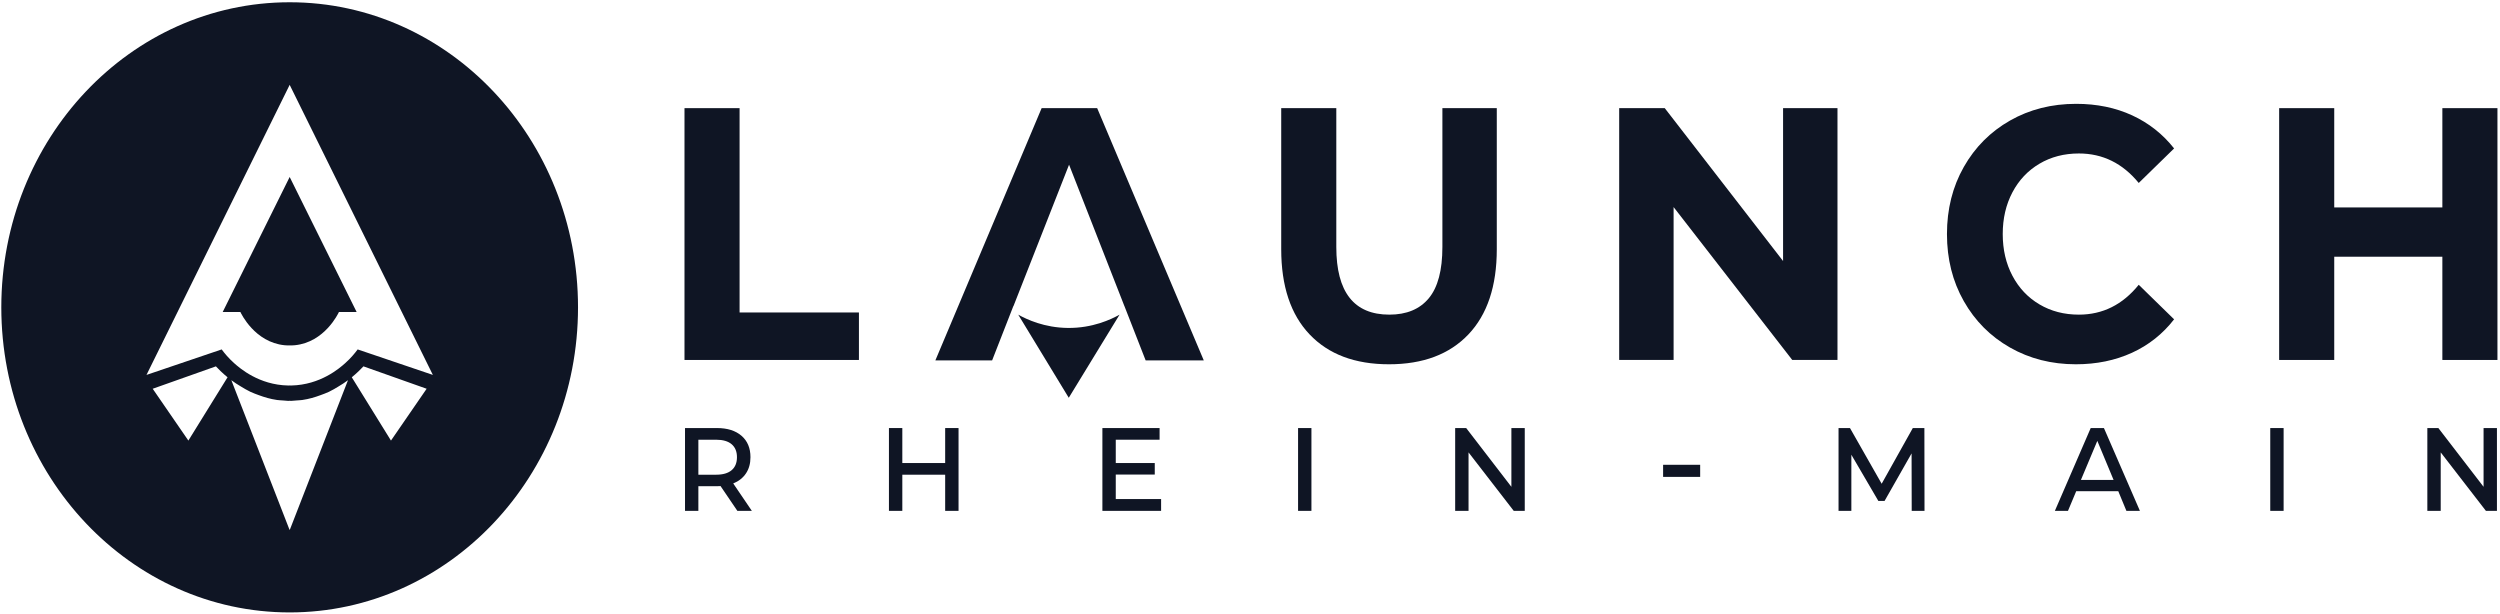
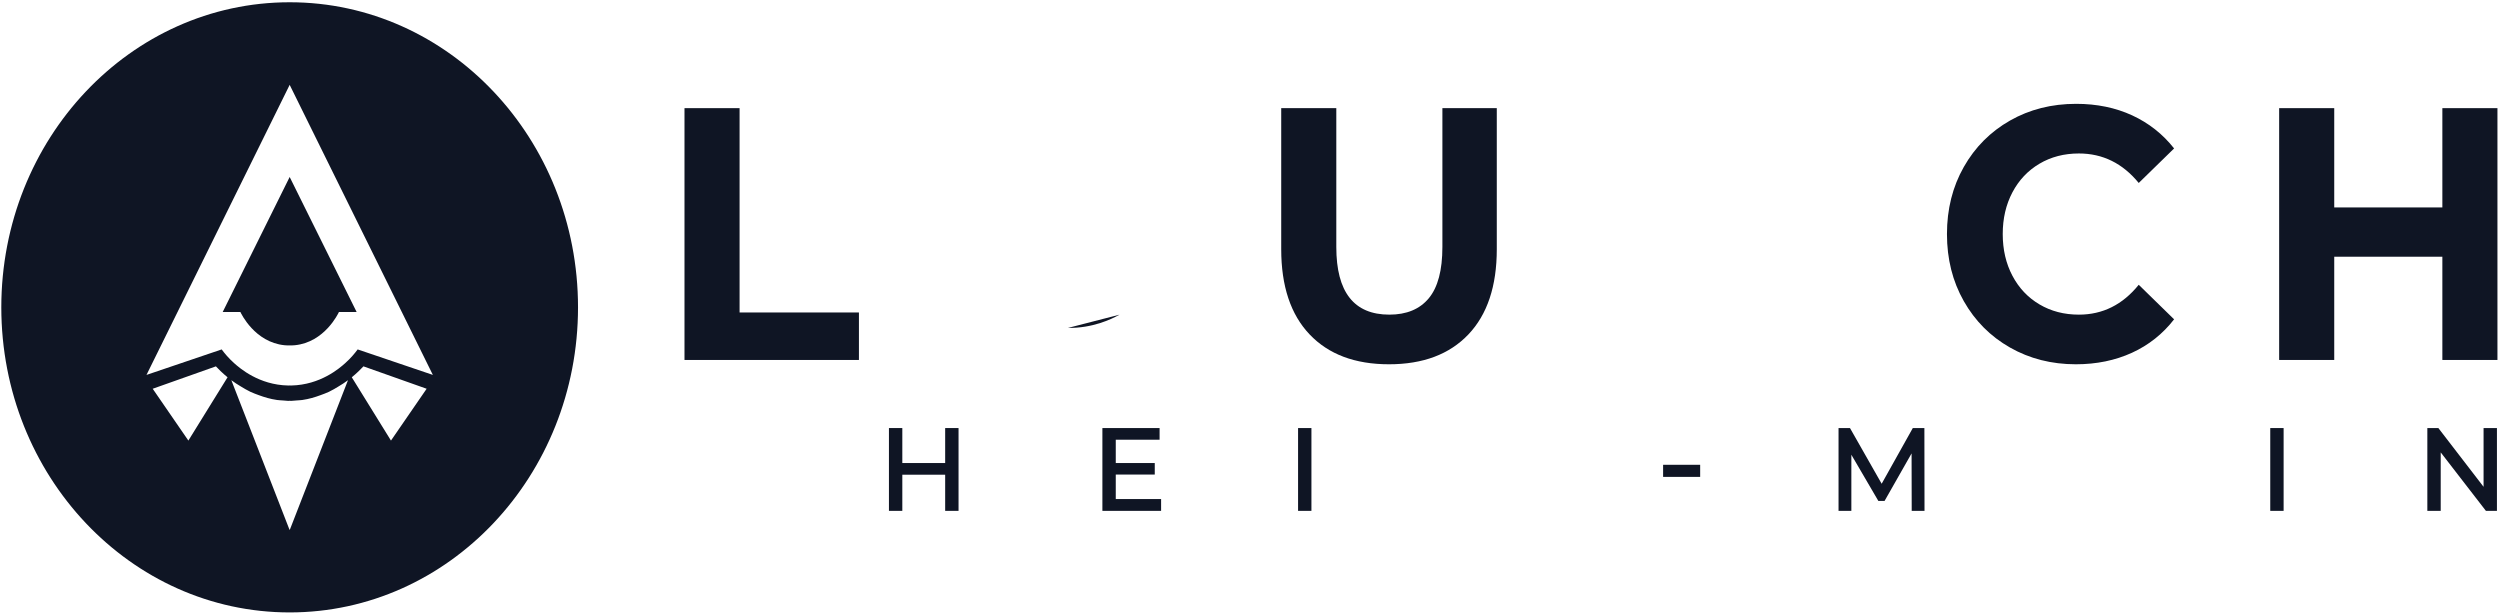
<svg xmlns="http://www.w3.org/2000/svg" width="236" height="58" xml:space="preserve">
  <g transform="translate(-320 -482)">
-     <path d="M67.604 42.298 65.926 42.298 65.926 39.176 67.604 39.176C68.245 39.176 68.734 39.311 69.068 39.579 69.401 39.847 69.569 40.233 69.569 40.736 69.569 41.24 69.401 41.625 69.068 41.894 68.734 42.163 68.245 42.298 67.604 42.298M70.42 42.181C70.702 41.782 70.844 41.3 70.844 40.736 70.844 39.922 70.561 39.284 69.998 38.825 69.434 38.365 68.663 38.135 67.682 38.135L64.665 38.135 64.665 45.524 65.926 45.524 65.926 43.325 67.682 43.325C67.839 43.325 67.951 43.321 68.02 43.312L69.607 45.524 70.974 45.524 69.217 43.078C69.738 42.878 70.139 42.579 70.42 42.181" fill="#0F1524" transform="matrix(1 0 0 1.058 320 482.061)" />
    <path d="M89.224 41.257 85.179 41.257 85.179 38.135 83.916 38.135 83.916 45.524 85.179 45.524 85.179 42.298 89.224 42.298 89.224 45.524 90.486 45.524 90.486 38.135 89.224 38.135 89.224 41.257Z" fill="#0F1524" transform="matrix(1 0 0 1.058 320 482.061)" />
    <path d="M105.328 42.284 109.009 42.284 109.009 41.257 105.328 41.257 105.328 39.176 109.465 39.176 109.465 38.136 104.066 38.136 104.066 45.524 109.608 45.524 109.608 44.47 105.328 44.47 105.328 42.284Z" fill="#0F1524" transform="matrix(1 0 0 1.058 320 482.061)" />
    <path d="M122.538 45.524 123.799 45.524 123.799 38.136 122.538 38.136 122.538 45.524Z" fill="#0F1524" transform="matrix(1 0 0 1.058 320 482.061)" />
-     <path d="M142.675 43.378 138.409 38.136 137.368 38.136 137.368 45.524 138.63 45.524 138.63 40.307 142.897 45.524 143.937 45.524 143.937 38.136 142.675 38.136 142.675 43.378Z" fill="#0F1524" transform="matrix(1 0 0 1.058 320 482.061)" />
    <path d="M156.997 42.493 160.496 42.493 160.496 41.413 156.997 41.413 156.997 42.493Z" fill="#0F1524" transform="matrix(1 0 0 1.058 320 482.061)" />
    <path d="M180.569 38.135 177.629 43.105 174.638 38.135 173.558 38.135 173.558 45.524 174.768 45.524 174.768 40.516 177.317 44.64 177.902 44.64 180.453 40.398 180.465 45.524 181.674 45.524 181.662 38.135 180.569 38.135Z" fill="#0F1524" transform="matrix(1 0 0 1.058 320 482.061)" />
-     <path d="M196.439 42.765 197.987 39.279 199.522 42.765 196.439 42.765ZM197.363 38.135 193.98 45.524 195.217 45.524 195.996 43.767 199.964 43.767 200.732 45.524 202.007 45.524 198.611 38.135 197.363 38.135Z" fill="#0F1524" transform="matrix(1 0 0 1.058 320 482.061)" />
    <path d="M214.312 45.524 215.573 45.524 215.573 38.136 214.312 38.136 214.312 45.524Z" fill="#0F1524" transform="matrix(1 0 0 1.058 320 482.061)" />
    <path d="M234.449 43.378 230.182 38.136 229.141 38.136 229.141 45.524 230.404 45.524 230.404 40.307 234.67 45.524 235.711 45.524 235.711 38.136 234.449 38.136 234.449 43.378Z" fill="#0F1524" transform="matrix(1 0 0 1.058 320 482.061)" />
    <path d="M69.816 9.592 64.616 9.592 64.616 32.06 81.083 32.06 81.083 27.823 69.816 27.823 69.816 9.592Z" fill="#0F1524" transform="matrix(1 0 0 1.058 320 482.061)" />
    <path d="M141.297 22.174 141.297 9.592 136.162 9.592 136.162 21.981C136.162 24.057 135.733 25.582 134.878 26.555 134.021 27.53 132.781 28.016 131.154 28.016 127.816 28.016 126.147 26.005 126.147 21.981L126.147 9.592 120.947 9.592 120.947 22.174C120.947 25.47 121.84 28.005 123.628 29.781 125.414 31.557 127.912 32.445 131.121 32.445 134.332 32.445 136.83 31.557 138.617 29.781 140.403 28.005 141.297 25.47 141.297 22.174" fill="#0F1524" transform="matrix(1 0 0 1.058 320 482.061)" />
-     <path d="M168.322 23.233 157.153 9.592 152.851 9.592 152.851 32.06 157.988 32.06 157.988 18.419 169.189 32.06 173.458 32.06 173.458 9.592 168.322 9.592 168.322 23.233Z" fill="#0F1524" transform="matrix(1 0 0 1.058 320 482.061)" />
    <path d="M192.524 14.551C193.615 13.941 194.856 13.636 196.248 13.636 198.494 13.636 200.378 14.514 201.897 16.267L205.235 13.187C204.164 11.903 202.843 10.919 201.271 10.233 199.698 9.549 197.938 9.207 195.991 9.207 193.679 9.207 191.598 9.703 189.747 10.699 187.897 11.694 186.441 13.074 185.383 14.839 184.323 16.605 183.793 18.601 183.793 20.825 183.793 23.052 184.323 25.047 185.383 26.812 186.441 28.578 187.897 29.957 189.747 30.953 191.598 31.947 193.669 32.445 195.959 32.445 197.906 32.445 199.671 32.102 201.255 31.419 202.838 30.734 204.164 29.738 205.235 28.434L201.897 25.352C200.378 27.128 198.494 28.016 196.248 28.016 194.856 28.016 193.615 27.711 192.524 27.101 191.433 26.491 190.583 25.64 189.973 24.549 189.363 23.458 189.058 22.217 189.058 20.825 189.058 19.435 189.363 18.195 189.973 17.102 190.583 16.011 191.433 15.161 192.524 14.551" fill="#0F1524" transform="matrix(1 0 0 1.058 320 482.061)" />
    <path d="M230.559 9.592 230.559 18.451 220.352 18.451 220.352 9.592 215.152 9.592 215.152 32.06 220.352 32.06 220.352 22.848 230.559 22.848 230.559 32.06 235.759 32.06 235.759 9.592 230.559 9.592Z" fill="#0F1524" transform="matrix(1 0 0 1.058 320 482.061)" />
-     <path d="M98.33 9.592 88.298 32.1 93.656 32.1 95.658 27.258 95.67 27.258 100.919 14.637 104.502 23.288 104.501 23.288 106.145 27.258 106.148 27.258 108.15 32.1 113.637 32.1 103.573 9.592 98.33 9.592Z" fill="#0F1524" transform="matrix(1 0 0 1.058 320 482.061)" />
-     <path d="M100.812 29.203C98.591 29.183 96.93 28.445 96.121 28.018 97.711 30.491 99.302 32.962 100.892 35.434L105.686 28.018C104.872 28.448 103.135 29.223 100.812 29.203" fill="#0F1524" transform="matrix(1 0 0 1.058 320 482.061)" />
+     <path d="M100.812 29.203L105.686 28.018C104.872 28.448 103.135 29.223 100.812 29.203" fill="#0F1524" transform="matrix(1 0 0 1.058 320 482.061)" />
    <path d="M21.022 27.782 22.695 27.782C22.759 27.915 24.05 30.483 26.859 30.745 27.022 30.761 27.183 30.764 27.345 30.763 27.506 30.764 27.669 30.761 27.831 30.745 30.64 30.483 31.93 27.915 31.995 27.782L33.667 27.782C31.56 23.766 29.452 19.75 27.345 15.733 25.238 19.75 23.13 23.766 21.022 27.782" fill="#0F1524" transform="matrix(1 0 0 1.058 320 482.061)" />
    <path d="M33.764 31.119C33.503 31.454 33.119 31.895 32.592 32.341 32.059 32.793 30.244 34.286 27.495 34.339 27.467 34.339 27.399 34.338 27.345 34.338 27.291 34.338 27.223 34.339 27.195 34.339 24.446 34.286 22.631 32.793 22.098 32.341 21.571 31.895 21.187 31.454 20.927 31.119 18.56 31.877 16.194 32.636 13.828 33.394 18.334 24.767 22.839 16.14 27.345 7.513 31.85 16.14 36.356 24.767 40.862 33.394L33.764 31.119ZM36.908 39.253C36.014 37.888 35.12 36.522 34.225 35.157 33.886 34.639 33.548 34.122 33.209 33.605 33.425 33.438 33.65 33.252 33.879 33.043 34.032 32.904 34.175 32.765 34.309 32.63 36.297 33.296 38.286 33.963 40.275 34.629L36.908 39.253ZM32.075 35.749C31.876 36.236 31.676 36.722 31.475 37.208 30.102 40.545 28.73 43.881 27.357 47.218L27.345 47.188 27.333 47.218C25.96 43.881 24.588 40.545 23.215 37.208 23.015 36.722 22.814 36.236 22.614 35.749 22.356 35.121 22.097 34.493 21.839 33.865 22.124 34.069 22.436 34.258 22.775 34.447 23.04 34.594 23.293 34.747 23.591 34.878 23.606 34.884 23.617 34.892 23.632 34.899 23.635 34.9 23.638 34.901 23.64 34.902 23.913 35.019 24.178 35.116 24.437 35.202 24.955 35.383 25.512 35.544 26.152 35.631 26.328 35.654 26.519 35.659 26.703 35.673 26.878 35.691 27.045 35.704 27.192 35.71L27.195 35.71C27.247 35.712 27.293 35.704 27.345 35.704 27.397 35.704 27.443 35.712 27.495 35.71L27.498 35.71C27.645 35.704 27.811 35.691 27.987 35.673 28.171 35.659 28.362 35.654 28.537 35.631 29.178 35.544 29.735 35.383 30.253 35.202 30.512 35.116 30.776 35.019 31.049 34.902 31.052 34.901 31.055 34.9 31.058 34.899 31.073 34.892 31.084 34.884 31.099 34.878 31.398 34.747 31.65 34.594 31.915 34.447 32.254 34.258 32.566 34.069 32.85 33.865 32.592 34.493 32.334 35.121 32.075 35.749M20.464 35.157C19.57 36.522 18.676 37.888 17.782 39.253 16.659 37.712 15.537 36.17 14.415 34.629 16.404 33.963 18.392 33.296 20.381 32.63 20.515 32.765 20.658 32.904 20.811 33.043 21.04 33.252 21.265 33.438 21.481 33.605 21.142 34.122 20.803 34.639 20.464 35.157M27.345 0.144C12.312 0.144 0.124 12.332 0.124 27.365 0.124 42.399 12.312 54.586 27.345 54.586 42.378 54.586 54.565 42.399 54.565 27.365 54.565 12.332 42.378 0.144 27.345 0.144" fill="#0F1524" transform="matrix(1 0 0 1.058 320 482.061)" />
  </g>
</svg>